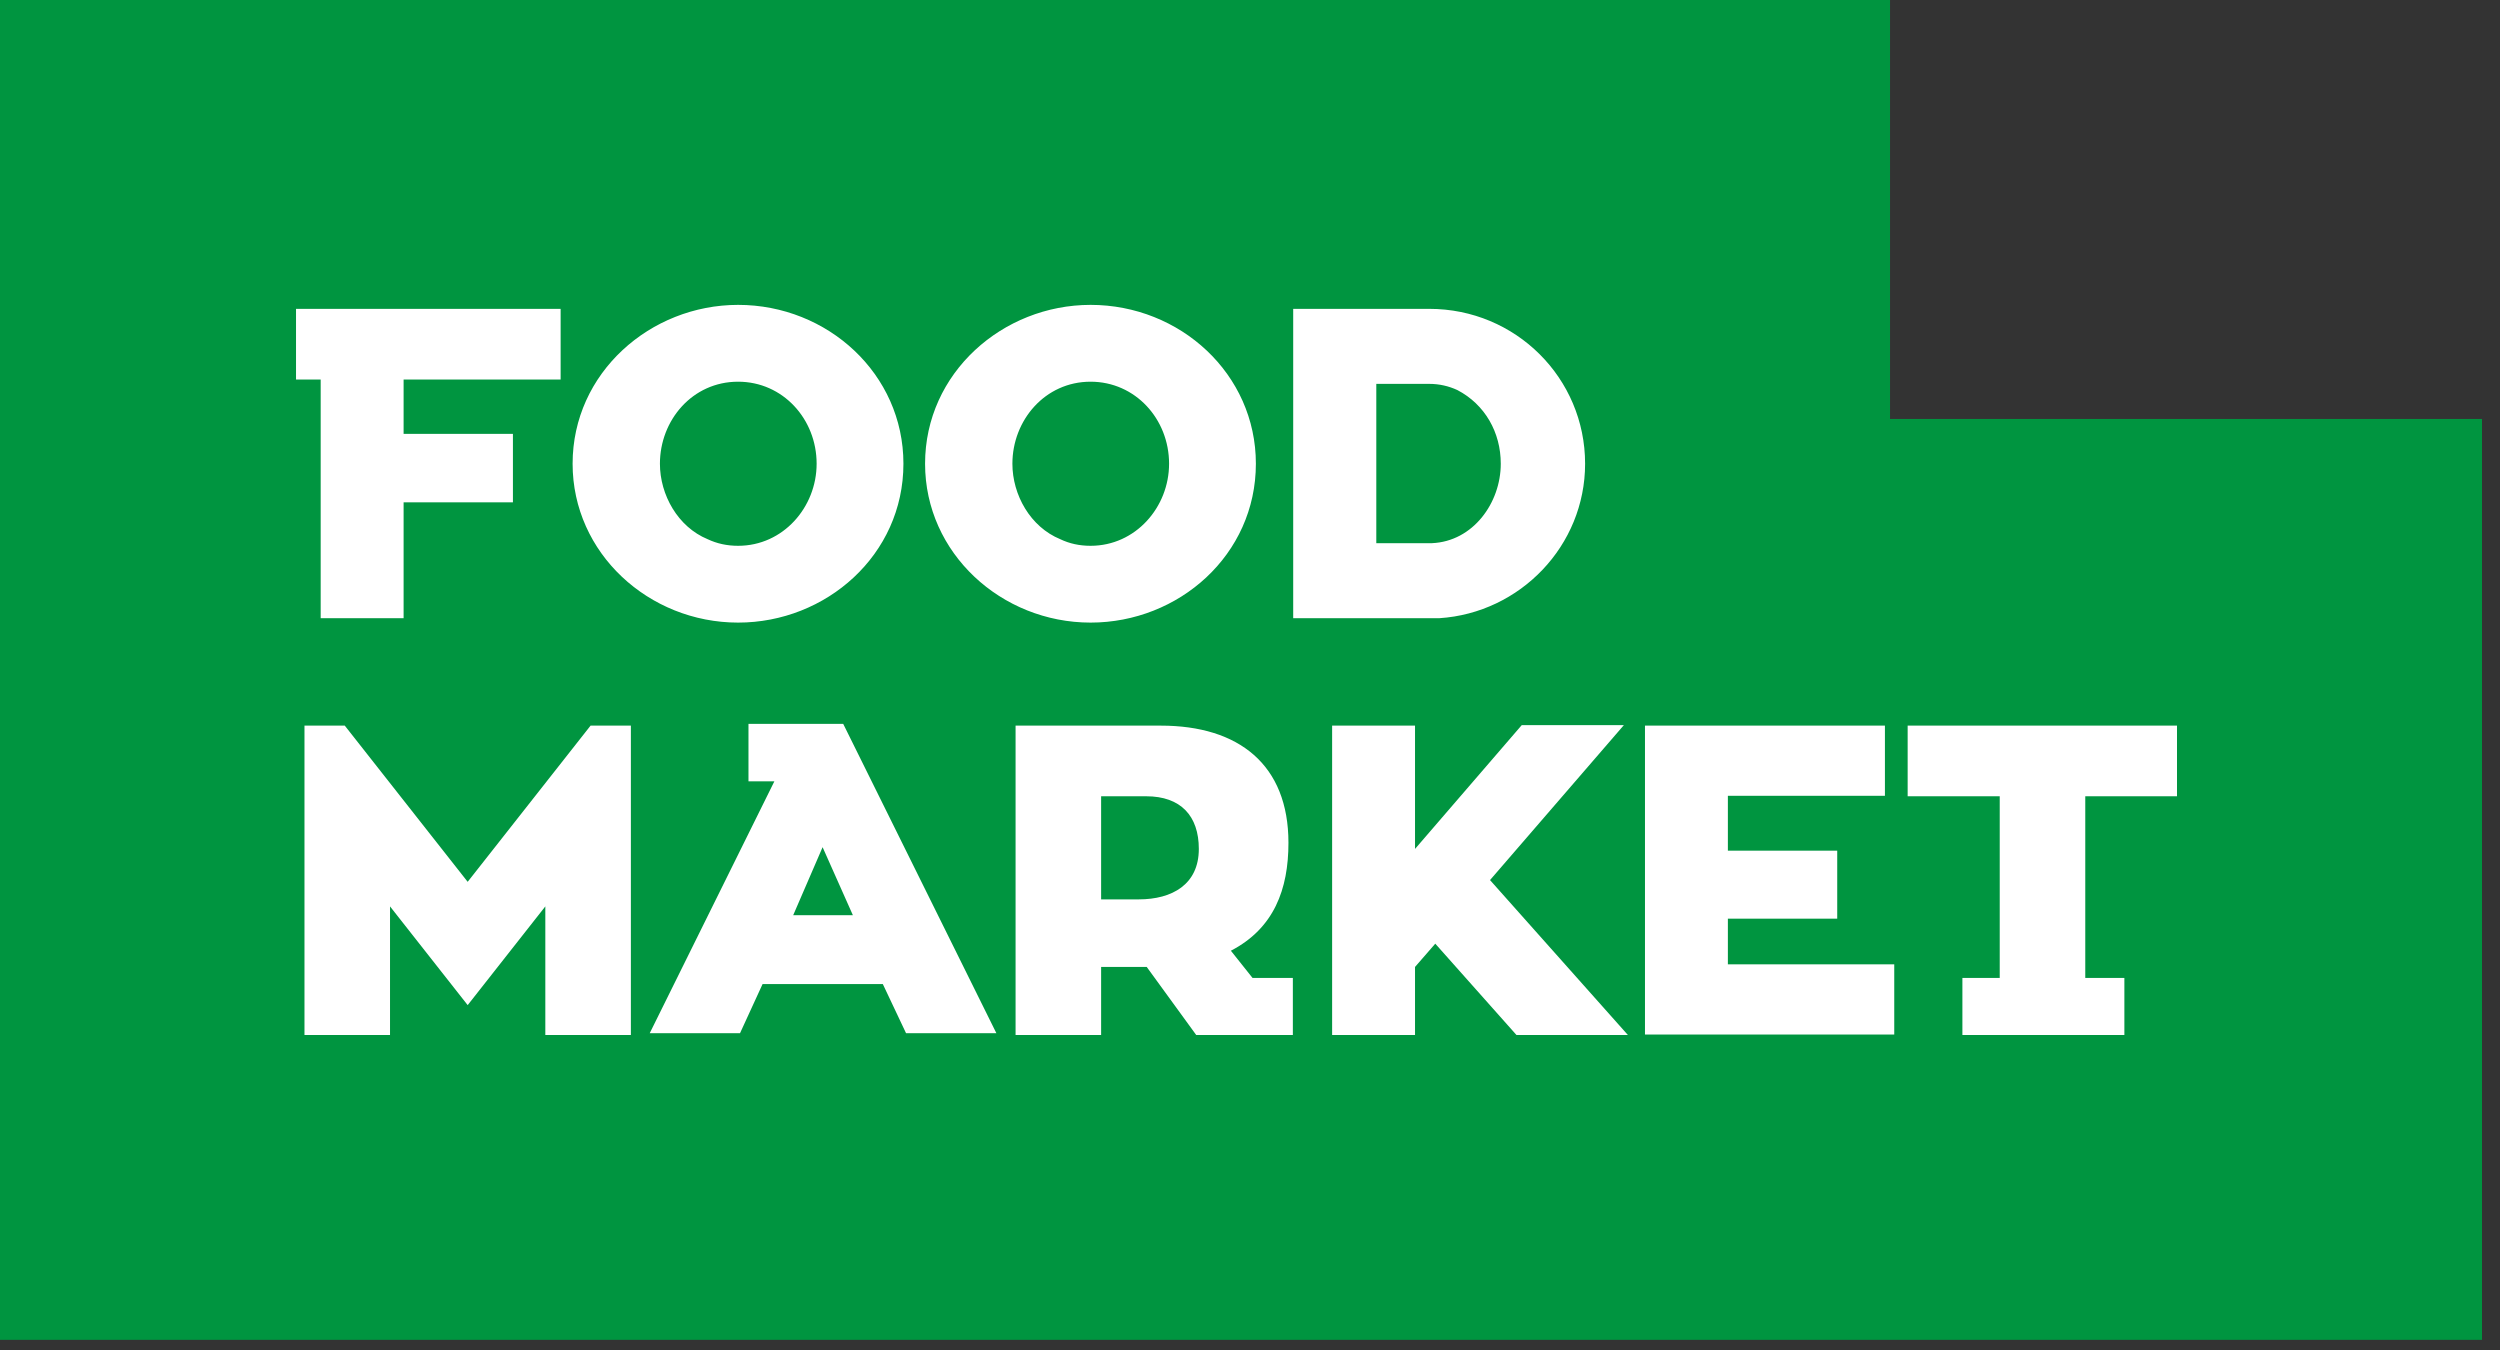
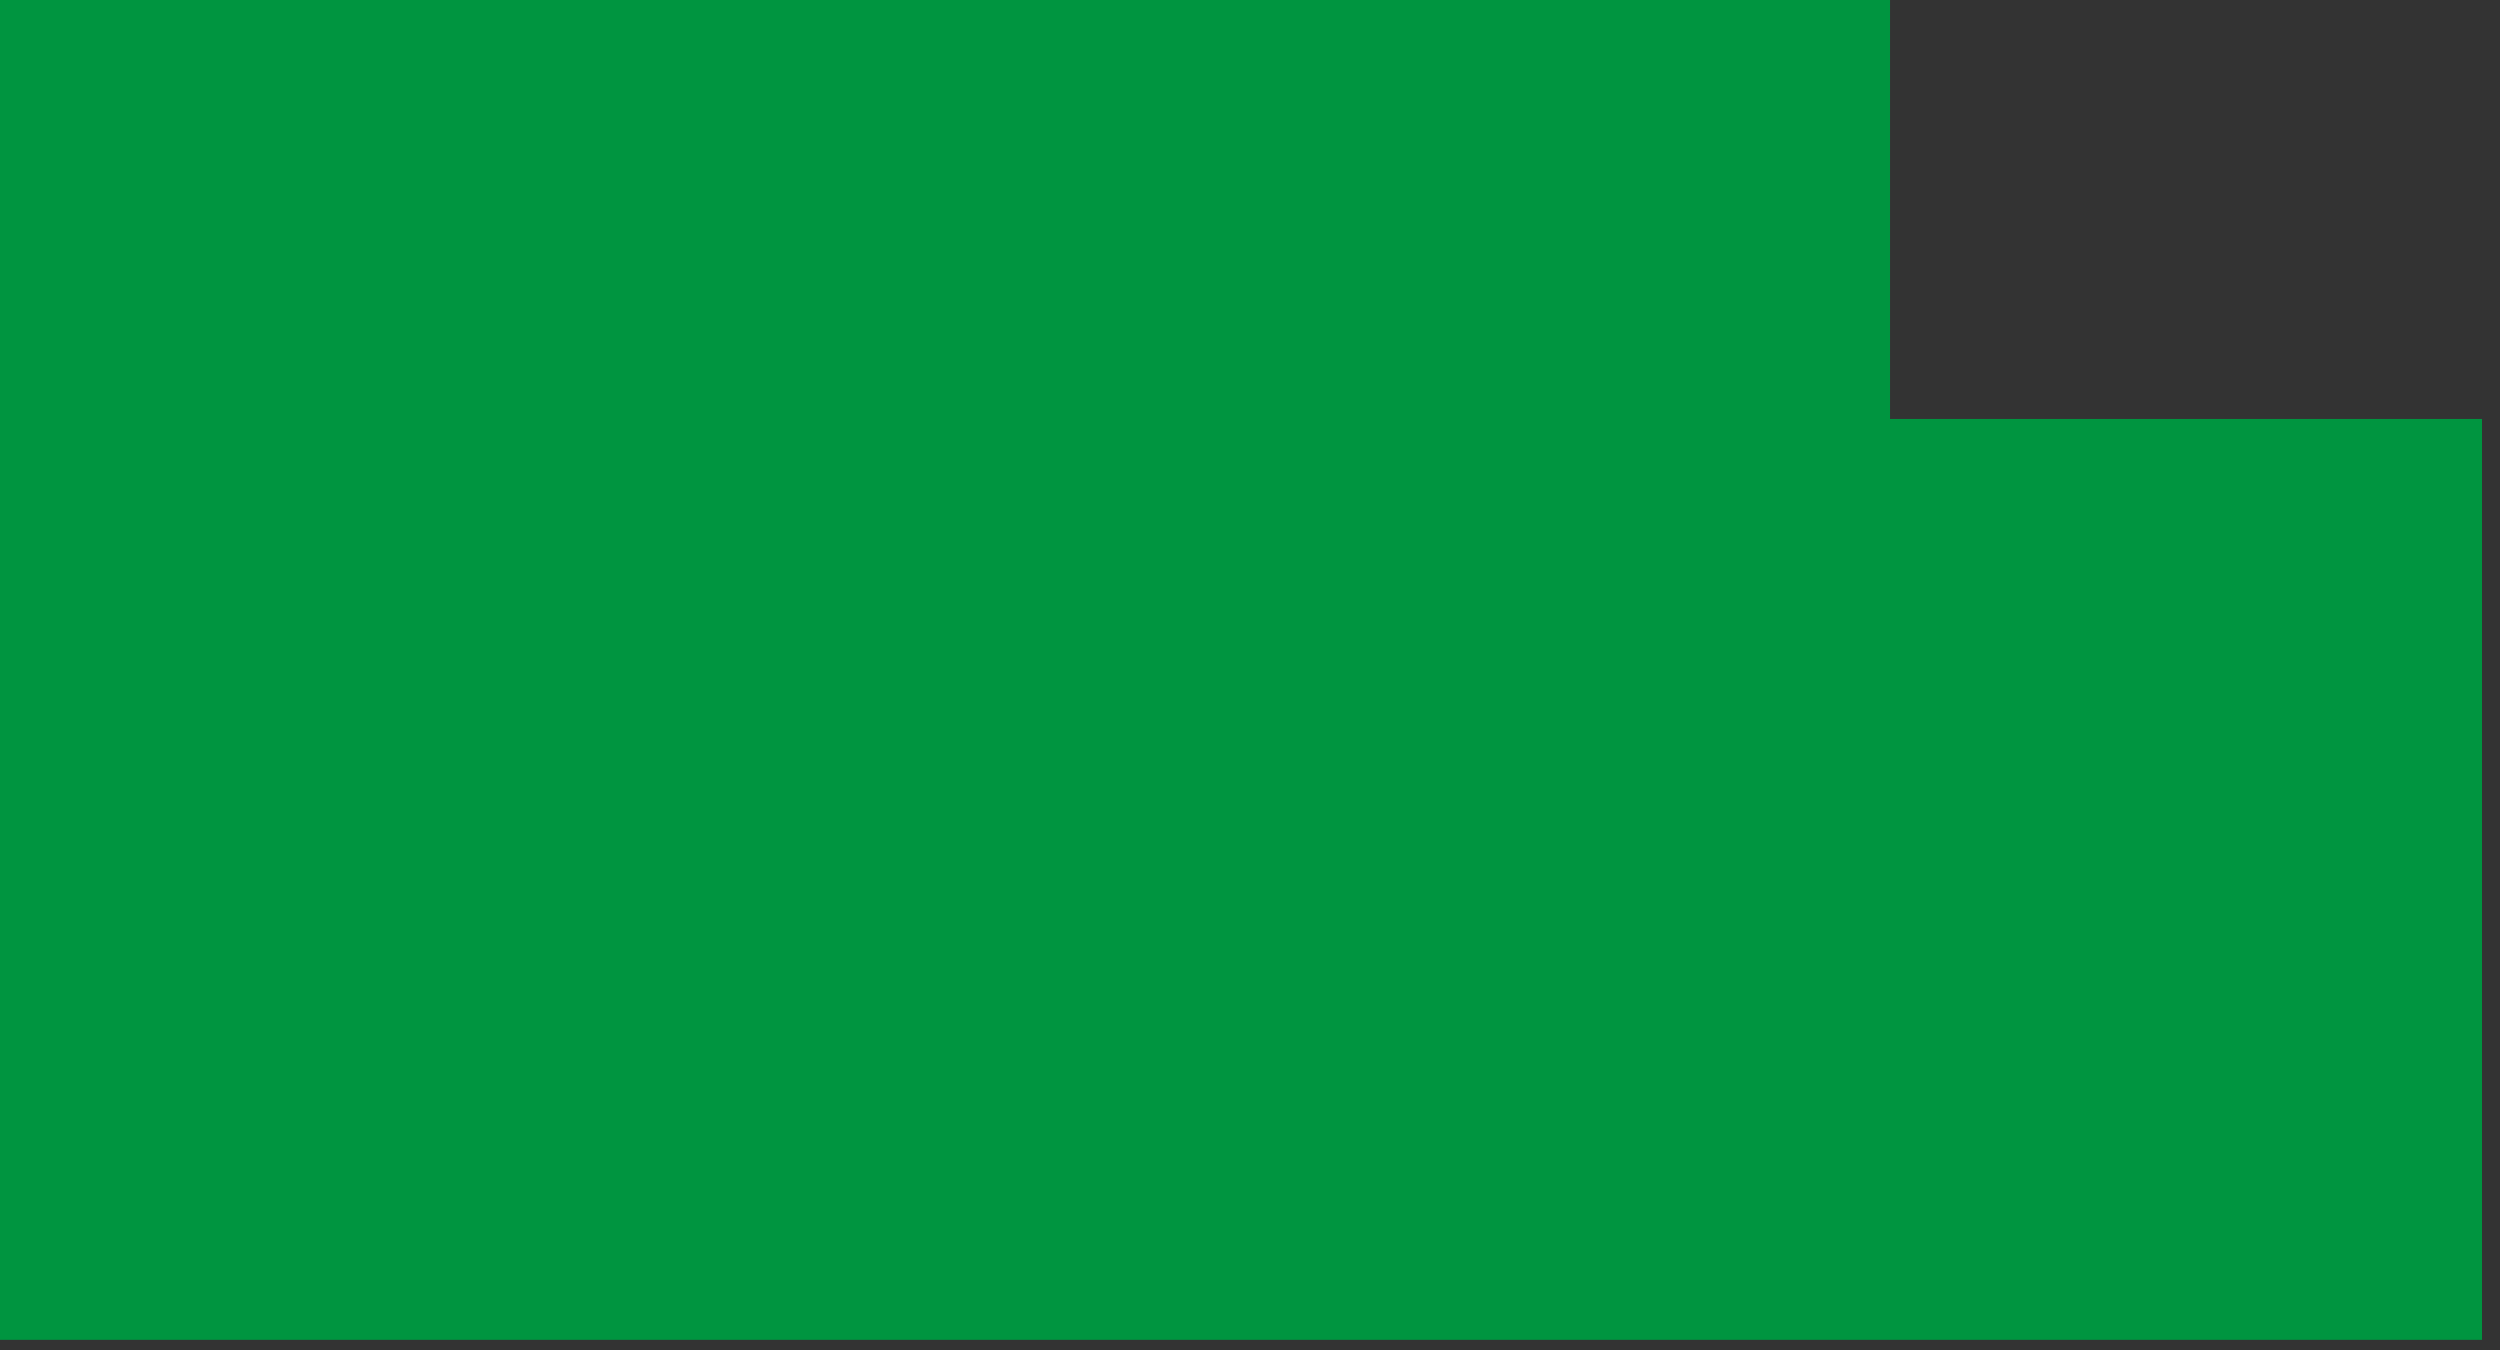
<svg xmlns="http://www.w3.org/2000/svg" width="100" height="54" viewBox="0 0 100 54" fill="none">
  <rect x="0" y="0" width="100" height="54" fill="#333333" stroke="none" />
  <path d="M75.601 16.759V0H0V53.594H99.28V16.759H75.601Z" fill="#009540" />
-   <path d="M83.411 31.851V39.117H84.975V41.399H78.496V39.117H79.989V31.851H76.306V29.025H87.08V31.851H83.411ZM51.714 41.399H47.848L45.869 38.678H44.045V41.399H40.623V29.025H46.432C49.552 29.025 51.538 30.587 51.538 33.712C51.538 35.571 50.961 37.134 49.235 38.029L50.101 39.117H51.714V41.399ZM21.813 36.256L18.707 40.205L15.601 36.256V41.399H12.179V29.025H13.791L18.707 35.273L23.623 29.025H25.235V41.399H21.813V36.256ZM60.658 41.399L57.411 37.747L56.601 38.678V41.399H53.285V29.025H56.601V33.957L60.869 29.006H64.954L59.601 35.203L65.115 41.399H60.658ZM69.115 36.748V38.573H75.77V41.382H65.799V29.025H75.397V31.833H69.115V34.028H73.489V36.748H69.115ZM36.242 41.328L35.313 39.363H30.503L29.601 41.328H25.989L30.975 31.253H29.939V28.954H33.728L39.855 41.328H36.242ZM32.904 33.887L31.728 36.607H34.115L32.904 33.887ZM44.045 31.851V35.975H45.552C46.883 35.975 47.953 35.379 47.953 33.957C47.953 32.64 47.235 31.851 45.848 31.851H44.045ZM29.524 12.195C33.102 12.195 36.137 14.951 36.137 18.549C36.137 22.2 33.045 24.904 29.524 24.904C25.954 24.904 22.904 22.13 22.904 18.549C22.904 14.916 26.01 12.195 29.524 12.195ZM43.623 12.195C47.2 12.195 50.235 14.951 50.235 18.549C50.235 22.2 47.151 24.904 43.623 24.904C40.059 24.904 37.003 22.13 37.003 18.549C37.003 14.916 40.108 12.195 43.623 12.195ZM51.728 24.728V12.354H57.172C60.63 12.354 63.404 15.127 63.404 18.549C63.404 21.832 60.806 24.518 57.573 24.728H51.728ZM20.517 17.356V20.094H16.144V24.728H12.827V15.18H11.841V12.354H22.425V15.18H16.144V17.356H20.517ZM29.524 21.832C31.327 21.832 32.665 20.287 32.665 18.549C32.665 16.759 31.313 15.268 29.524 15.268C27.693 15.268 26.397 16.812 26.397 18.549C26.397 19.796 27.116 21.077 28.306 21.568C28.679 21.744 29.08 21.832 29.524 21.832ZM43.623 21.832C45.425 21.832 46.763 20.287 46.763 18.549C46.763 16.759 45.411 15.268 43.623 15.268C41.799 15.268 40.496 16.812 40.496 18.549C40.496 19.796 41.214 21.077 42.411 21.568C42.778 21.744 43.179 21.832 43.623 21.832ZM55.052 15.355V21.727H57.278C58.925 21.656 60.031 20.112 60.031 18.549C60.031 17.303 59.404 16.18 58.292 15.601C57.947 15.443 57.573 15.355 57.172 15.355H55.052Z" fill="white" />
</svg>